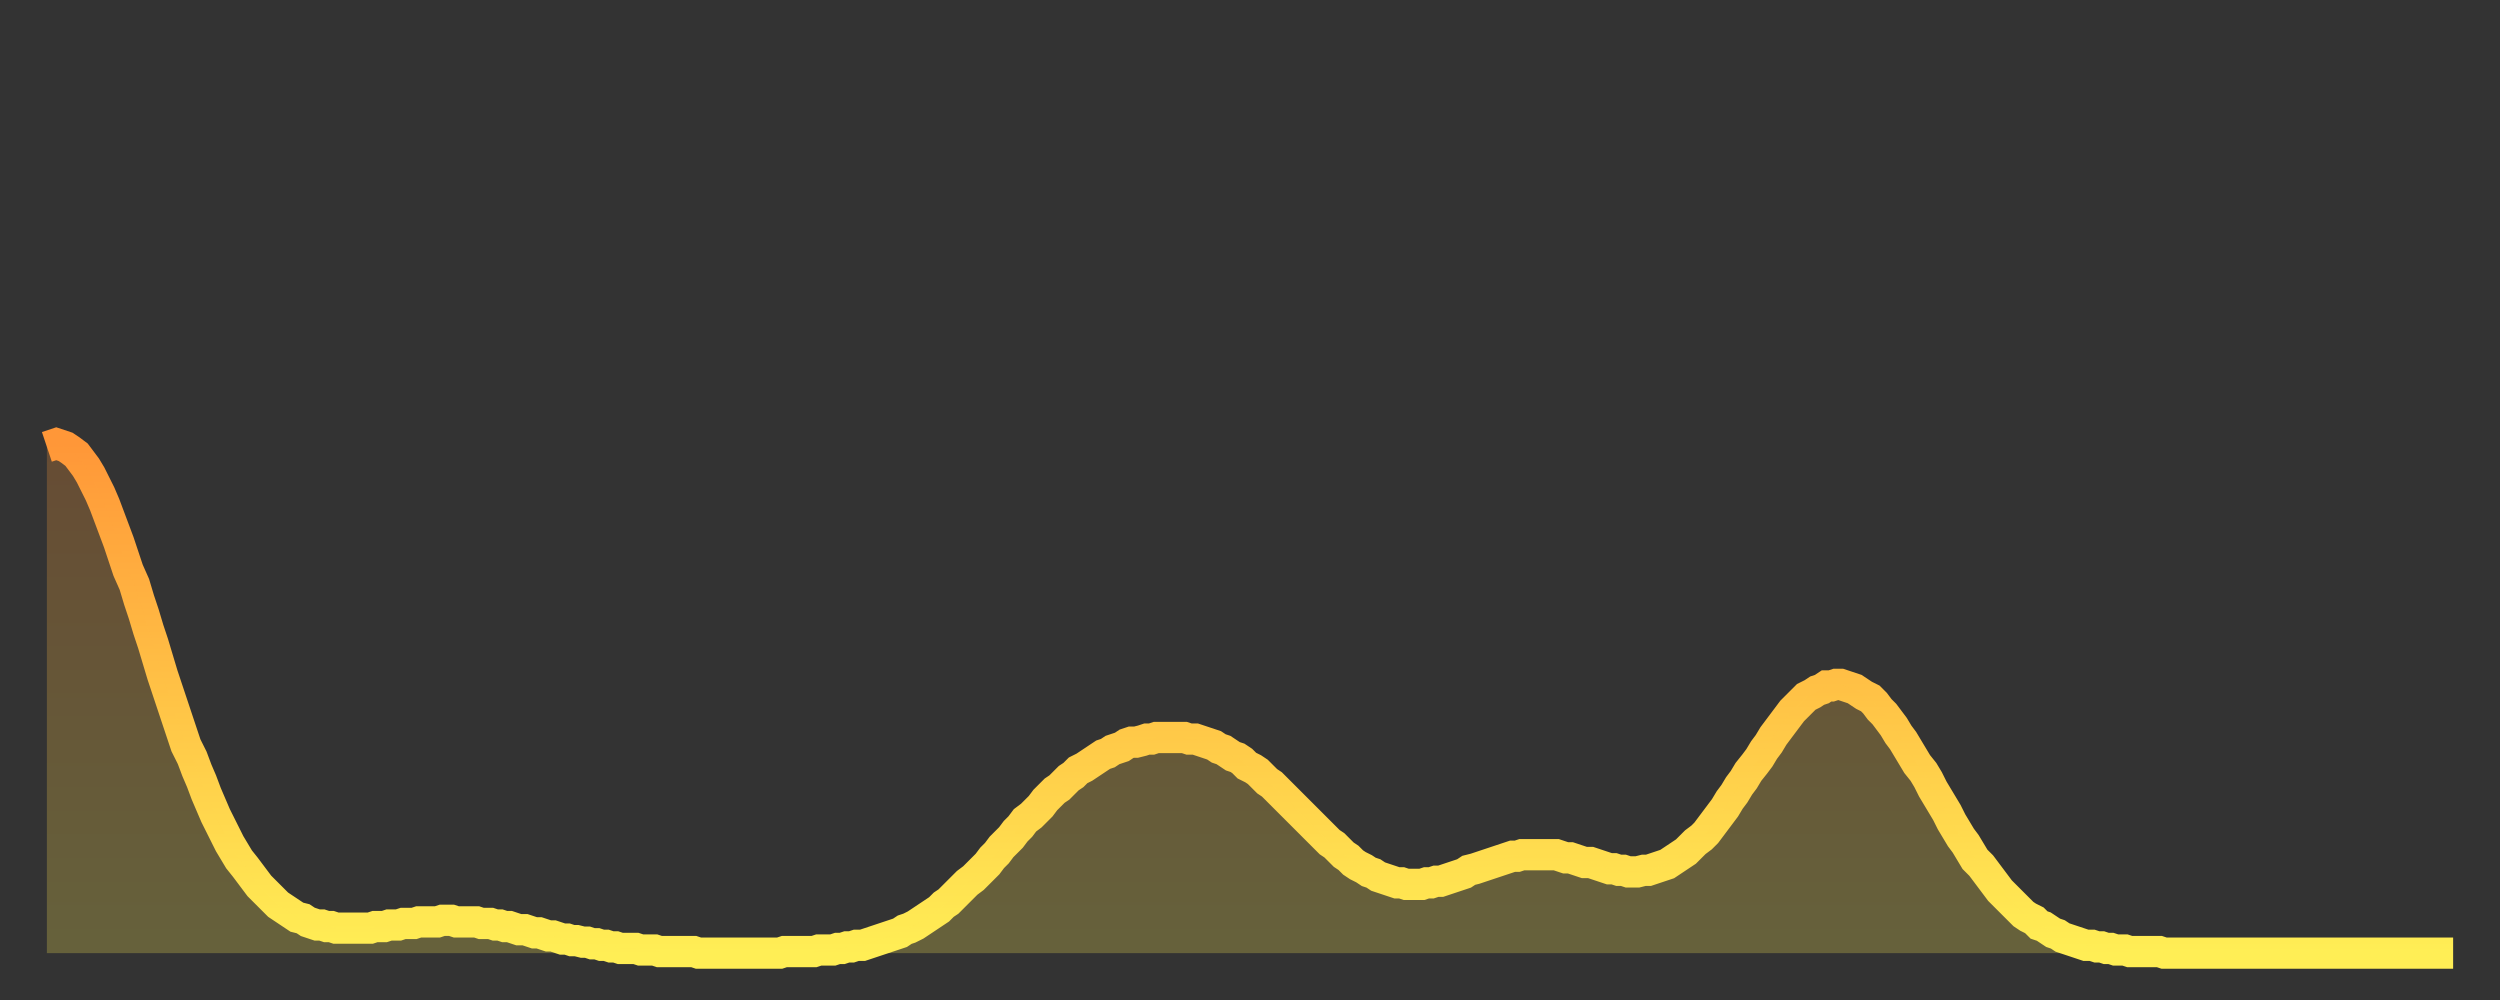
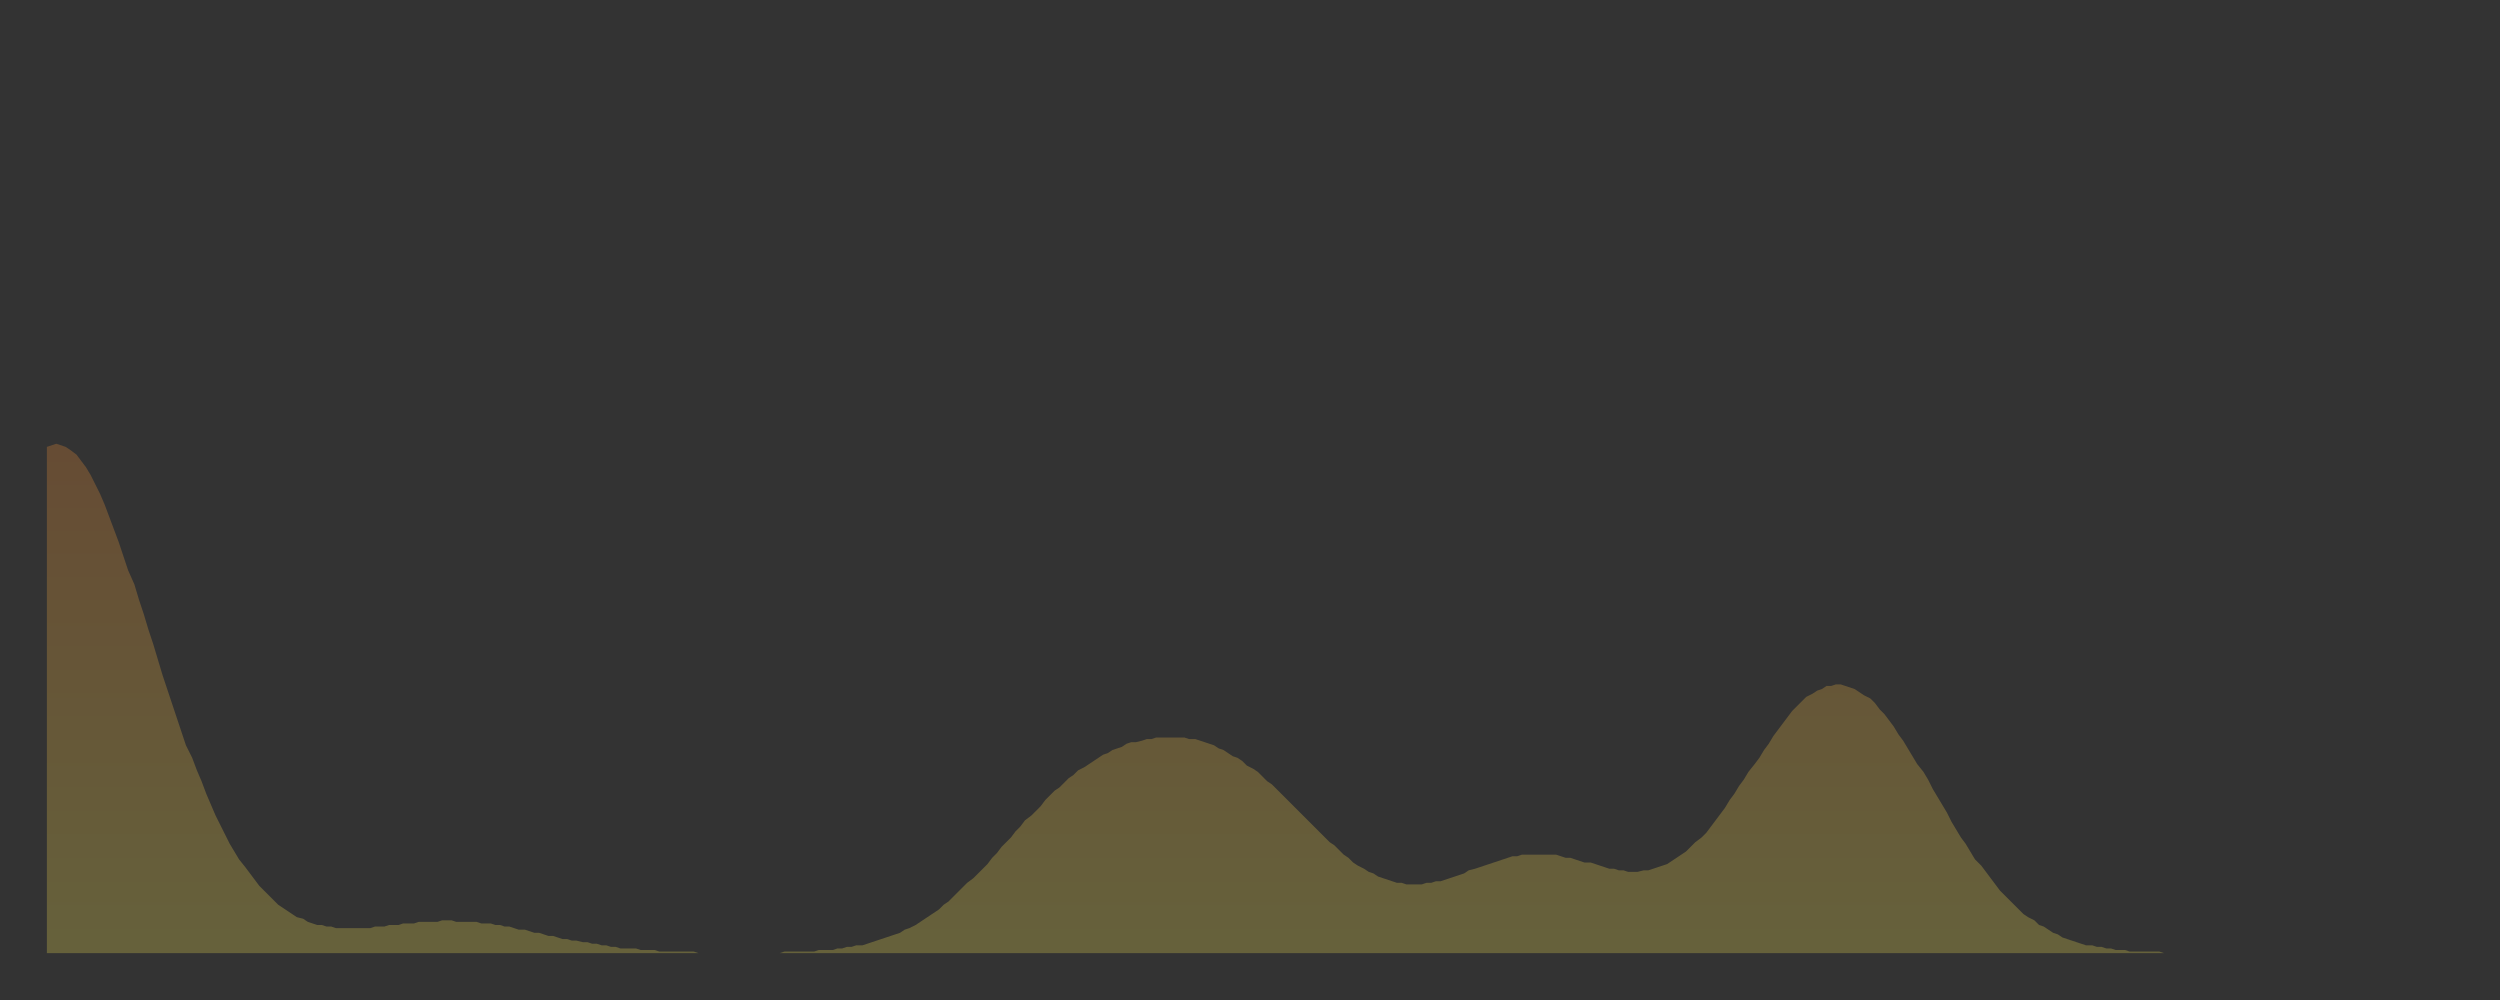
<svg xmlns="http://www.w3.org/2000/svg" baseProfile="full" height="64" version="1.1" width="160">
  <rect width="100%" height="100%" fill="#333333" stroke="none" />
  <defs>
    <linearGradient id="id264440" x1="0" x2="0" y1="0" y2="1">
      <stop offset="0%" stop-color="#ff9738" />
      <stop offset="50%" stop-color="#ffc346" />
      <stop offset="100%" stop-color="#ffee55" />
    </linearGradient>
  </defs>
  <g transform="translate(3,3)">
    <g>
-       <path d="M 0.0 25.6 0.3 25.5 0.6 25.4 0.9 25.5 1.2 25.6 1.5 25.8 1.9 26.1 2.2 26.5 2.5 26.9 2.8 27.4 3.1 28.0 3.4 28.6 3.7 29.3 4.0 30.1 4.3 30.9 4.6 31.7 4.9 32.6 5.2 33.5 5.6 34.4 5.9 35.4 6.2 36.3 6.5 37.3 6.8 38.2 7.1 39.2 7.4 40.2 7.7 41.1 8.0 42.0 8.3 42.9 8.6 43.8 8.9 44.7 9.3 45.5 9.6 46.3 9.9 47.0 10.2 47.8 10.5 48.5 10.8 49.2 11.1 49.8 11.4 50.4 11.7 51.0 12.0 51.5 12.3 52.0 12.7 52.5 13.0 52.9 13.3 53.3 13.6 53.7 13.9 54.0 14.2 54.3 14.5 54.6 14.8 54.9 15.1 55.1 15.4 55.3 15.7 55.5 16.0 55.7 16.4 55.8 16.7 56.0 17.0 56.1 17.3 56.2 17.6 56.2 17.9 56.3 18.2 56.3 18.5 56.4 18.8 56.4 19.1 56.4 19.4 56.4 19.8 56.4 20.1 56.4 20.4 56.4 20.7 56.4 21.0 56.3 21.3 56.3 21.6 56.3 21.9 56.2 22.2 56.2 22.5 56.2 22.8 56.1 23.1 56.1 23.5 56.1 23.8 56.0 24.1 56.0 24.4 56.0 24.7 56.0 25.0 56.0 25.3 55.9 25.6 55.9 25.9 55.9 26.2 56.0 26.5 56.0 26.8 56.0 27.2 56.0 27.5 56.0 27.8 56.1 28.1 56.1 28.4 56.1 28.7 56.2 29.0 56.2 29.3 56.3 29.6 56.3 29.9 56.4 30.2 56.5 30.6 56.5 30.9 56.6 31.2 56.7 31.5 56.7 31.8 56.8 32.1 56.9 32.4 56.9 32.7 57.0 33.0 57.1 33.3 57.1 33.6 57.2 33.9 57.2 34.3 57.3 34.6 57.3 34.9 57.4 35.2 57.4 35.5 57.5 35.8 57.5 36.1 57.6 36.4 57.6 36.7 57.7 37.0 57.7 37.3 57.7 37.7 57.7 38.0 57.8 38.3 57.8 38.6 57.8 38.9 57.8 39.2 57.9 39.5 57.9 39.8 57.9 40.1 57.9 40.4 57.9 40.7 57.9 41.0 57.9 41.4 57.9 41.7 58.0 42.0 58.0 42.3 58.0 42.6 58.0 42.9 58.0 43.2 58.0 43.5 58.0 43.8 58.0 44.1 58.0 44.4 58.0 44.7 58.0 45.1 58.0 45.4 58.0 45.7 58.0 46.0 58.0 46.3 58.0 46.6 58.0 46.9 58.0 47.2 57.9 47.5 57.9 47.8 57.9 48.1 57.9 48.5 57.9 48.8 57.9 49.1 57.9 49.4 57.8 49.7 57.8 50.0 57.8 50.3 57.8 50.6 57.7 50.9 57.7 51.2 57.6 51.5 57.6 51.8 57.5 52.2 57.5 52.5 57.4 52.8 57.3 53.1 57.2 53.4 57.1 53.7 57.0 54.0 56.9 54.3 56.8 54.6 56.7 54.9 56.5 55.2 56.4 55.6 56.2 55.9 56.0 56.2 55.8 56.5 55.6 56.8 55.4 57.1 55.2 57.4 54.9 57.7 54.7 58.0 54.4 58.3 54.1 58.6 53.8 58.9 53.5 59.3 53.2 59.6 52.9 59.9 52.6 60.2 52.3 60.5 51.9 60.8 51.6 61.1 51.2 61.4 50.9 61.7 50.6 62.0 50.2 62.3 49.9 62.6 49.5 63.0 49.2 63.3 48.9 63.6 48.6 63.9 48.2 64.2 47.9 64.5 47.6 64.8 47.4 65.1 47.1 65.4 46.8 65.7 46.6 66.0 46.3 66.4 46.1 66.7 45.9 67.0 45.7 67.3 45.5 67.6 45.3 67.9 45.2 68.2 45.0 68.5 44.9 68.8 44.8 69.1 44.6 69.4 44.5 69.7 44.5 70.1 44.4 70.4 44.3 70.7 44.3 71.0 44.2 71.3 44.2 71.6 44.2 71.9 44.2 72.2 44.2 72.5 44.2 72.8 44.2 73.1 44.3 73.5 44.3 73.8 44.4 74.1 44.5 74.4 44.6 74.7 44.7 75.0 44.9 75.3 45.0 75.6 45.2 75.9 45.4 76.2 45.5 76.5 45.7 76.8 46.0 77.2 46.2 77.5 46.4 77.8 46.7 78.1 47.0 78.4 47.2 78.7 47.5 79.0 47.8 79.3 48.1 79.6 48.4 79.9 48.7 80.2 49.0 80.5 49.3 80.9 49.7 81.2 50.0 81.5 50.3 81.8 50.6 82.1 50.9 82.4 51.1 82.7 51.4 83.0 51.7 83.3 51.9 83.6 52.2 83.9 52.4 84.3 52.6 84.6 52.8 84.9 52.9 85.2 53.1 85.5 53.2 85.8 53.3 86.1 53.4 86.4 53.5 86.7 53.5 87.0 53.6 87.3 53.6 87.6 53.6 88.0 53.6 88.3 53.5 88.6 53.5 88.9 53.4 89.2 53.4 89.5 53.3 89.8 53.2 90.1 53.1 90.4 53.0 90.7 52.9 91.0 52.7 91.4 52.6 91.7 52.5 92.0 52.4 92.3 52.3 92.6 52.2 92.9 52.1 93.2 52.0 93.5 51.9 93.8 51.8 94.1 51.8 94.4 51.7 94.7 51.7 95.1 51.7 95.4 51.7 95.7 51.7 96.0 51.7 96.3 51.7 96.6 51.7 96.9 51.8 97.2 51.9 97.5 51.9 97.8 52.0 98.1 52.1 98.4 52.2 98.8 52.2 99.1 52.3 99.4 52.4 99.7 52.5 100.0 52.6 100.3 52.6 100.6 52.7 100.9 52.7 101.2 52.8 101.5 52.8 101.8 52.8 102.2 52.7 102.5 52.7 102.8 52.6 103.1 52.5 103.4 52.4 103.7 52.3 104.0 52.1 104.3 51.9 104.6 51.7 104.9 51.5 105.2 51.2 105.5 50.9 105.9 50.6 106.2 50.3 106.5 49.9 106.8 49.5 107.1 49.1 107.4 48.7 107.7 48.2 108.0 47.8 108.3 47.3 108.6 46.9 108.9 46.4 109.3 45.9 109.6 45.5 109.9 45.0 110.2 44.6 110.5 44.1 110.8 43.7 111.1 43.3 111.4 42.9 111.7 42.5 112.0 42.2 112.3 41.9 112.6 41.6 113.0 41.4 113.3 41.2 113.6 41.1 113.9 40.9 114.2 40.9 114.5 40.8 114.8 40.8 115.1 40.9 115.4 41.0 115.7 41.1 116.0 41.3 116.3 41.5 116.7 41.7 117.0 42.0 117.3 42.4 117.6 42.7 117.9 43.1 118.2 43.5 118.5 44.0 118.8 44.4 119.1 44.9 119.4 45.4 119.7 45.9 120.1 46.4 120.4 46.9 120.7 47.5 121.0 48.0 121.3 48.5 121.6 49.0 121.9 49.6 122.2 50.1 122.5 50.6 122.8 51.0 123.1 51.5 123.4 52.0 123.8 52.4 124.1 52.8 124.4 53.2 124.7 53.6 125.0 54.0 125.3 54.3 125.6 54.6 125.9 54.9 126.2 55.2 126.5 55.5 126.8 55.7 127.2 55.9 127.5 56.2 127.8 56.3 128.1 56.5 128.4 56.7 128.7 56.8 129.0 57.0 129.3 57.1 129.6 57.2 129.9 57.3 130.2 57.4 130.5 57.5 130.9 57.5 131.2 57.6 131.5 57.6 131.8 57.7 132.1 57.7 132.4 57.8 132.7 57.8 133.0 57.8 133.3 57.9 133.6 57.9 133.9 57.9 134.2 57.9 134.6 57.9 134.9 57.9 135.2 57.9 135.5 58.0 135.8 58.0 136.1 58.0 136.4 58.0 136.7 58.0 137.0 58.0 137.3 58.0 137.6 58.0 138.0 58.0 138.3 58.0 138.6 58.0 138.9 58.0 139.2 58.0 139.5 58.0 139.8 58.0 140.1 58.0 140.4 58.0 140.7 58.0 141.0 58.0 141.3 58.0 141.7 58.0 142.0 58.0 142.3 58.0 142.6 58.0 142.9 58.0 143.2 58.0 143.5 58.0 143.8 58.0 144.1 58.0 144.4 58.0 144.7 58.0 145.1 58.0 145.4 58.0 145.7 58.0 146.0 58.0 146.3 58.0 146.6 58.0 146.9 58.0 147.2 58.0 147.5 58.0 147.8 58.0 148.1 58.0 148.4 58.0 148.8 58.0 149.1 58.0 149.4 58.0 149.7 58.0 150.0 58.0 150.3 58.0 150.6 58.0 150.9 58.0 151.2 58.0 151.5 58.0 151.8 58.0 152.1 58.0 152.5 58.0 152.8 58.0 153.1 58.0 153.4 58.0 153.7 58.0 154.0 58.0" fill="none" id="graph-curve" opacity="1" stroke="url(#id264440)" stroke-width="2" />
      <path d="M 0 58 L 0.0 25.6 0.3 25.5 0.6 25.4 0.9 25.5 1.2 25.6 1.5 25.8 1.9 26.1 2.2 26.5 2.5 26.9 2.8 27.4 3.1 28.0 3.4 28.6 3.7 29.3 4.0 30.1 4.3 30.9 4.6 31.7 4.9 32.6 5.2 33.5 5.6 34.4 5.9 35.4 6.2 36.3 6.5 37.3 6.8 38.2 7.1 39.2 7.4 40.2 7.7 41.1 8.0 42.0 8.3 42.9 8.6 43.8 8.9 44.7 9.3 45.5 9.6 46.3 9.9 47.0 10.2 47.8 10.5 48.5 10.8 49.2 11.1 49.8 11.4 50.4 11.7 51.0 12.0 51.5 12.3 52.0 12.7 52.5 13.0 52.9 13.3 53.3 13.6 53.7 13.9 54.0 14.2 54.3 14.5 54.6 14.8 54.9 15.1 55.1 15.4 55.3 15.7 55.5 16.0 55.7 16.4 55.8 16.7 56.0 17.0 56.1 17.3 56.2 17.6 56.2 17.9 56.3 18.2 56.3 18.5 56.4 18.8 56.4 19.1 56.4 19.4 56.4 19.8 56.4 20.1 56.4 20.4 56.4 20.7 56.4 21.0 56.3 21.3 56.3 21.6 56.3 21.9 56.2 22.2 56.2 22.5 56.2 22.8 56.1 23.1 56.1 23.5 56.1 23.8 56.0 24.1 56.0 24.4 56.0 24.7 56.0 25.0 56.0 25.3 55.9 25.6 55.9 25.9 55.9 26.2 56.0 26.5 56.0 26.8 56.0 27.2 56.0 27.5 56.0 27.8 56.1 28.1 56.1 28.4 56.1 28.7 56.2 29.0 56.2 29.3 56.3 29.6 56.3 29.9 56.4 30.2 56.5 30.6 56.5 30.9 56.6 31.2 56.7 31.5 56.7 31.8 56.8 32.1 56.9 32.4 56.9 32.7 57.0 33.0 57.1 33.3 57.1 33.6 57.2 33.9 57.2 34.3 57.3 34.6 57.3 34.9 57.4 35.2 57.4 35.5 57.5 35.8 57.5 36.1 57.6 36.4 57.6 36.7 57.7 37.0 57.7 37.3 57.7 37.7 57.7 38.0 57.8 38.3 57.8 38.6 57.8 38.9 57.8 39.2 57.9 39.5 57.9 39.8 57.9 40.1 57.9 40.4 57.9 40.7 57.9 41.0 57.9 41.4 57.9 41.7 58.0 42.0 58.0 42.3 58.0 42.6 58.0 42.9 58.0 43.2 58.0 43.5 58.0 43.8 58.0 44.1 58.0 44.4 58.0 44.7 58.0 45.1 58.0 45.4 58.0 45.7 58.0 46.0 58.0 46.3 58.0 46.6 58.0 46.9 58.0 47.2 57.9 47.5 57.9 47.8 57.9 48.1 57.9 48.5 57.9 48.8 57.9 49.1 57.9 49.4 57.8 49.7 57.8 50.0 57.8 50.3 57.8 50.6 57.7 50.9 57.7 51.2 57.6 51.5 57.6 51.8 57.5 52.2 57.5 52.5 57.4 52.8 57.3 53.1 57.2 53.4 57.1 53.7 57.0 54.0 56.9 54.3 56.8 54.6 56.7 54.9 56.5 55.2 56.4 55.6 56.2 55.9 56.0 56.2 55.8 56.5 55.6 56.8 55.4 57.1 55.2 57.4 54.9 57.7 54.7 58.0 54.4 58.3 54.1 58.6 53.8 58.9 53.5 59.3 53.2 59.6 52.9 59.9 52.6 60.2 52.3 60.5 51.9 60.8 51.6 61.1 51.2 61.4 50.9 61.7 50.6 62.0 50.2 62.3 49.9 62.6 49.5 63.0 49.2 63.3 48.9 63.6 48.6 63.9 48.2 64.2 47.9 64.5 47.6 64.8 47.4 65.1 47.1 65.4 46.8 65.7 46.6 66.0 46.3 66.4 46.1 66.7 45.9 67.0 45.7 67.3 45.5 67.6 45.3 67.9 45.2 68.2 45.0 68.5 44.9 68.8 44.8 69.1 44.6 69.4 44.5 69.7 44.5 70.1 44.4 70.4 44.3 70.7 44.3 71.0 44.2 71.3 44.2 71.6 44.2 71.9 44.2 72.2 44.2 72.5 44.2 72.8 44.2 73.1 44.3 73.5 44.3 73.8 44.4 74.1 44.5 74.4 44.6 74.7 44.7 75.0 44.9 75.3 45.0 75.6 45.2 75.9 45.4 76.2 45.5 76.5 45.7 76.8 46.0 77.2 46.2 77.5 46.4 77.8 46.7 78.1 47.0 78.4 47.2 78.7 47.5 79.0 47.8 79.3 48.1 79.6 48.4 79.9 48.7 80.2 49.0 80.5 49.3 80.9 49.7 81.2 50.0 81.5 50.3 81.8 50.6 82.1 50.9 82.4 51.1 82.7 51.4 83.0 51.7 83.3 51.9 83.6 52.2 83.9 52.4 84.3 52.6 84.6 52.8 84.9 52.9 85.2 53.1 85.5 53.2 85.8 53.3 86.1 53.4 86.4 53.5 86.7 53.5 87.0 53.6 87.3 53.6 87.6 53.6 88.0 53.6 88.3 53.5 88.6 53.5 88.9 53.4 89.2 53.4 89.5 53.3 89.8 53.2 90.1 53.1 90.4 53.0 90.7 52.9 91.0 52.7 91.4 52.6 91.7 52.5 92.0 52.4 92.3 52.3 92.6 52.2 92.9 52.1 93.2 52.0 93.5 51.9 93.8 51.8 94.1 51.8 94.4 51.7 94.7 51.7 95.1 51.7 95.4 51.7 95.7 51.7 96.0 51.7 96.3 51.7 96.6 51.7 96.9 51.8 97.2 51.9 97.5 51.9 97.8 52.0 98.1 52.1 98.4 52.2 98.8 52.2 99.1 52.3 99.4 52.4 99.7 52.5 100.0 52.6 100.3 52.6 100.6 52.7 100.9 52.7 101.2 52.8 101.5 52.8 101.8 52.8 102.2 52.7 102.5 52.7 102.8 52.6 103.1 52.5 103.4 52.4 103.7 52.3 104.0 52.1 104.3 51.9 104.6 51.7 104.9 51.5 105.2 51.2 105.5 50.9 105.9 50.6 106.2 50.3 106.5 49.9 106.8 49.5 107.1 49.1 107.4 48.7 107.7 48.2 108.0 47.8 108.3 47.3 108.6 46.9 108.9 46.4 109.3 45.9 109.6 45.5 109.9 45.0 110.2 44.6 110.5 44.1 110.8 43.7 111.1 43.3 111.4 42.9 111.7 42.5 112.0 42.2 112.3 41.9 112.6 41.6 113.0 41.4 113.3 41.2 113.6 41.1 113.9 40.9 114.2 40.9 114.5 40.8 114.8 40.8 115.1 40.9 115.4 41.0 115.7 41.1 116.0 41.3 116.3 41.5 116.7 41.7 117.0 42.0 117.3 42.4 117.6 42.7 117.9 43.1 118.2 43.5 118.5 44.0 118.8 44.4 119.1 44.9 119.4 45.4 119.7 45.9 120.1 46.4 120.4 46.9 120.7 47.5 121.0 48.0 121.3 48.5 121.6 49.0 121.9 49.6 122.2 50.1 122.5 50.6 122.8 51.0 123.1 51.5 123.4 52.0 123.8 52.4 124.1 52.8 124.4 53.2 124.7 53.6 125.0 54.0 125.3 54.3 125.6 54.6 125.9 54.9 126.2 55.2 126.5 55.5 126.8 55.7 127.2 55.9 127.5 56.2 127.8 56.3 128.1 56.5 128.4 56.7 128.7 56.8 129.0 57.0 129.3 57.1 129.6 57.2 129.9 57.3 130.2 57.4 130.5 57.5 130.9 57.5 131.2 57.6 131.5 57.6 131.8 57.7 132.1 57.7 132.4 57.8 132.7 57.8 133.0 57.8 133.3 57.9 133.6 57.9 133.9 57.9 134.2 57.9 134.6 57.9 134.9 57.9 135.2 57.9 135.5 58.0 135.8 58.0 136.1 58.0 136.4 58.0 136.7 58.0 137.0 58.0 137.3 58.0 137.6 58.0 138.0 58.0 138.3 58.0 138.6 58.0 138.9 58.0 139.2 58.0 139.5 58.0 139.8 58.0 140.1 58.0 140.4 58.0 140.7 58.0 141.0 58.0 141.3 58.0 141.7 58.0 142.0 58.0 142.3 58.0 142.6 58.0 142.9 58.0 143.2 58.0 143.5 58.0 143.8 58.0 144.1 58.0 144.4 58.0 144.7 58.0 145.1 58.0 145.4 58.0 145.7 58.0 146.0 58.0 146.3 58.0 146.6 58.0 146.9 58.0 147.2 58.0 147.5 58.0 147.8 58.0 148.1 58.0 148.4 58.0 148.8 58.0 149.1 58.0 149.4 58.0 149.7 58.0 150.0 58.0 150.3 58.0 150.6 58.0 150.9 58.0 151.2 58.0 151.5 58.0 151.8 58.0 152.1 58.0 152.5 58.0 152.8 58.0 153.1 58.0 153.4 58.0 153.7 58.0 154.0 58.0 154 58" fill="url(#id264440)" fill-opacity=".25" id="graph-shadow" />
    </g>
  </g>
</svg>